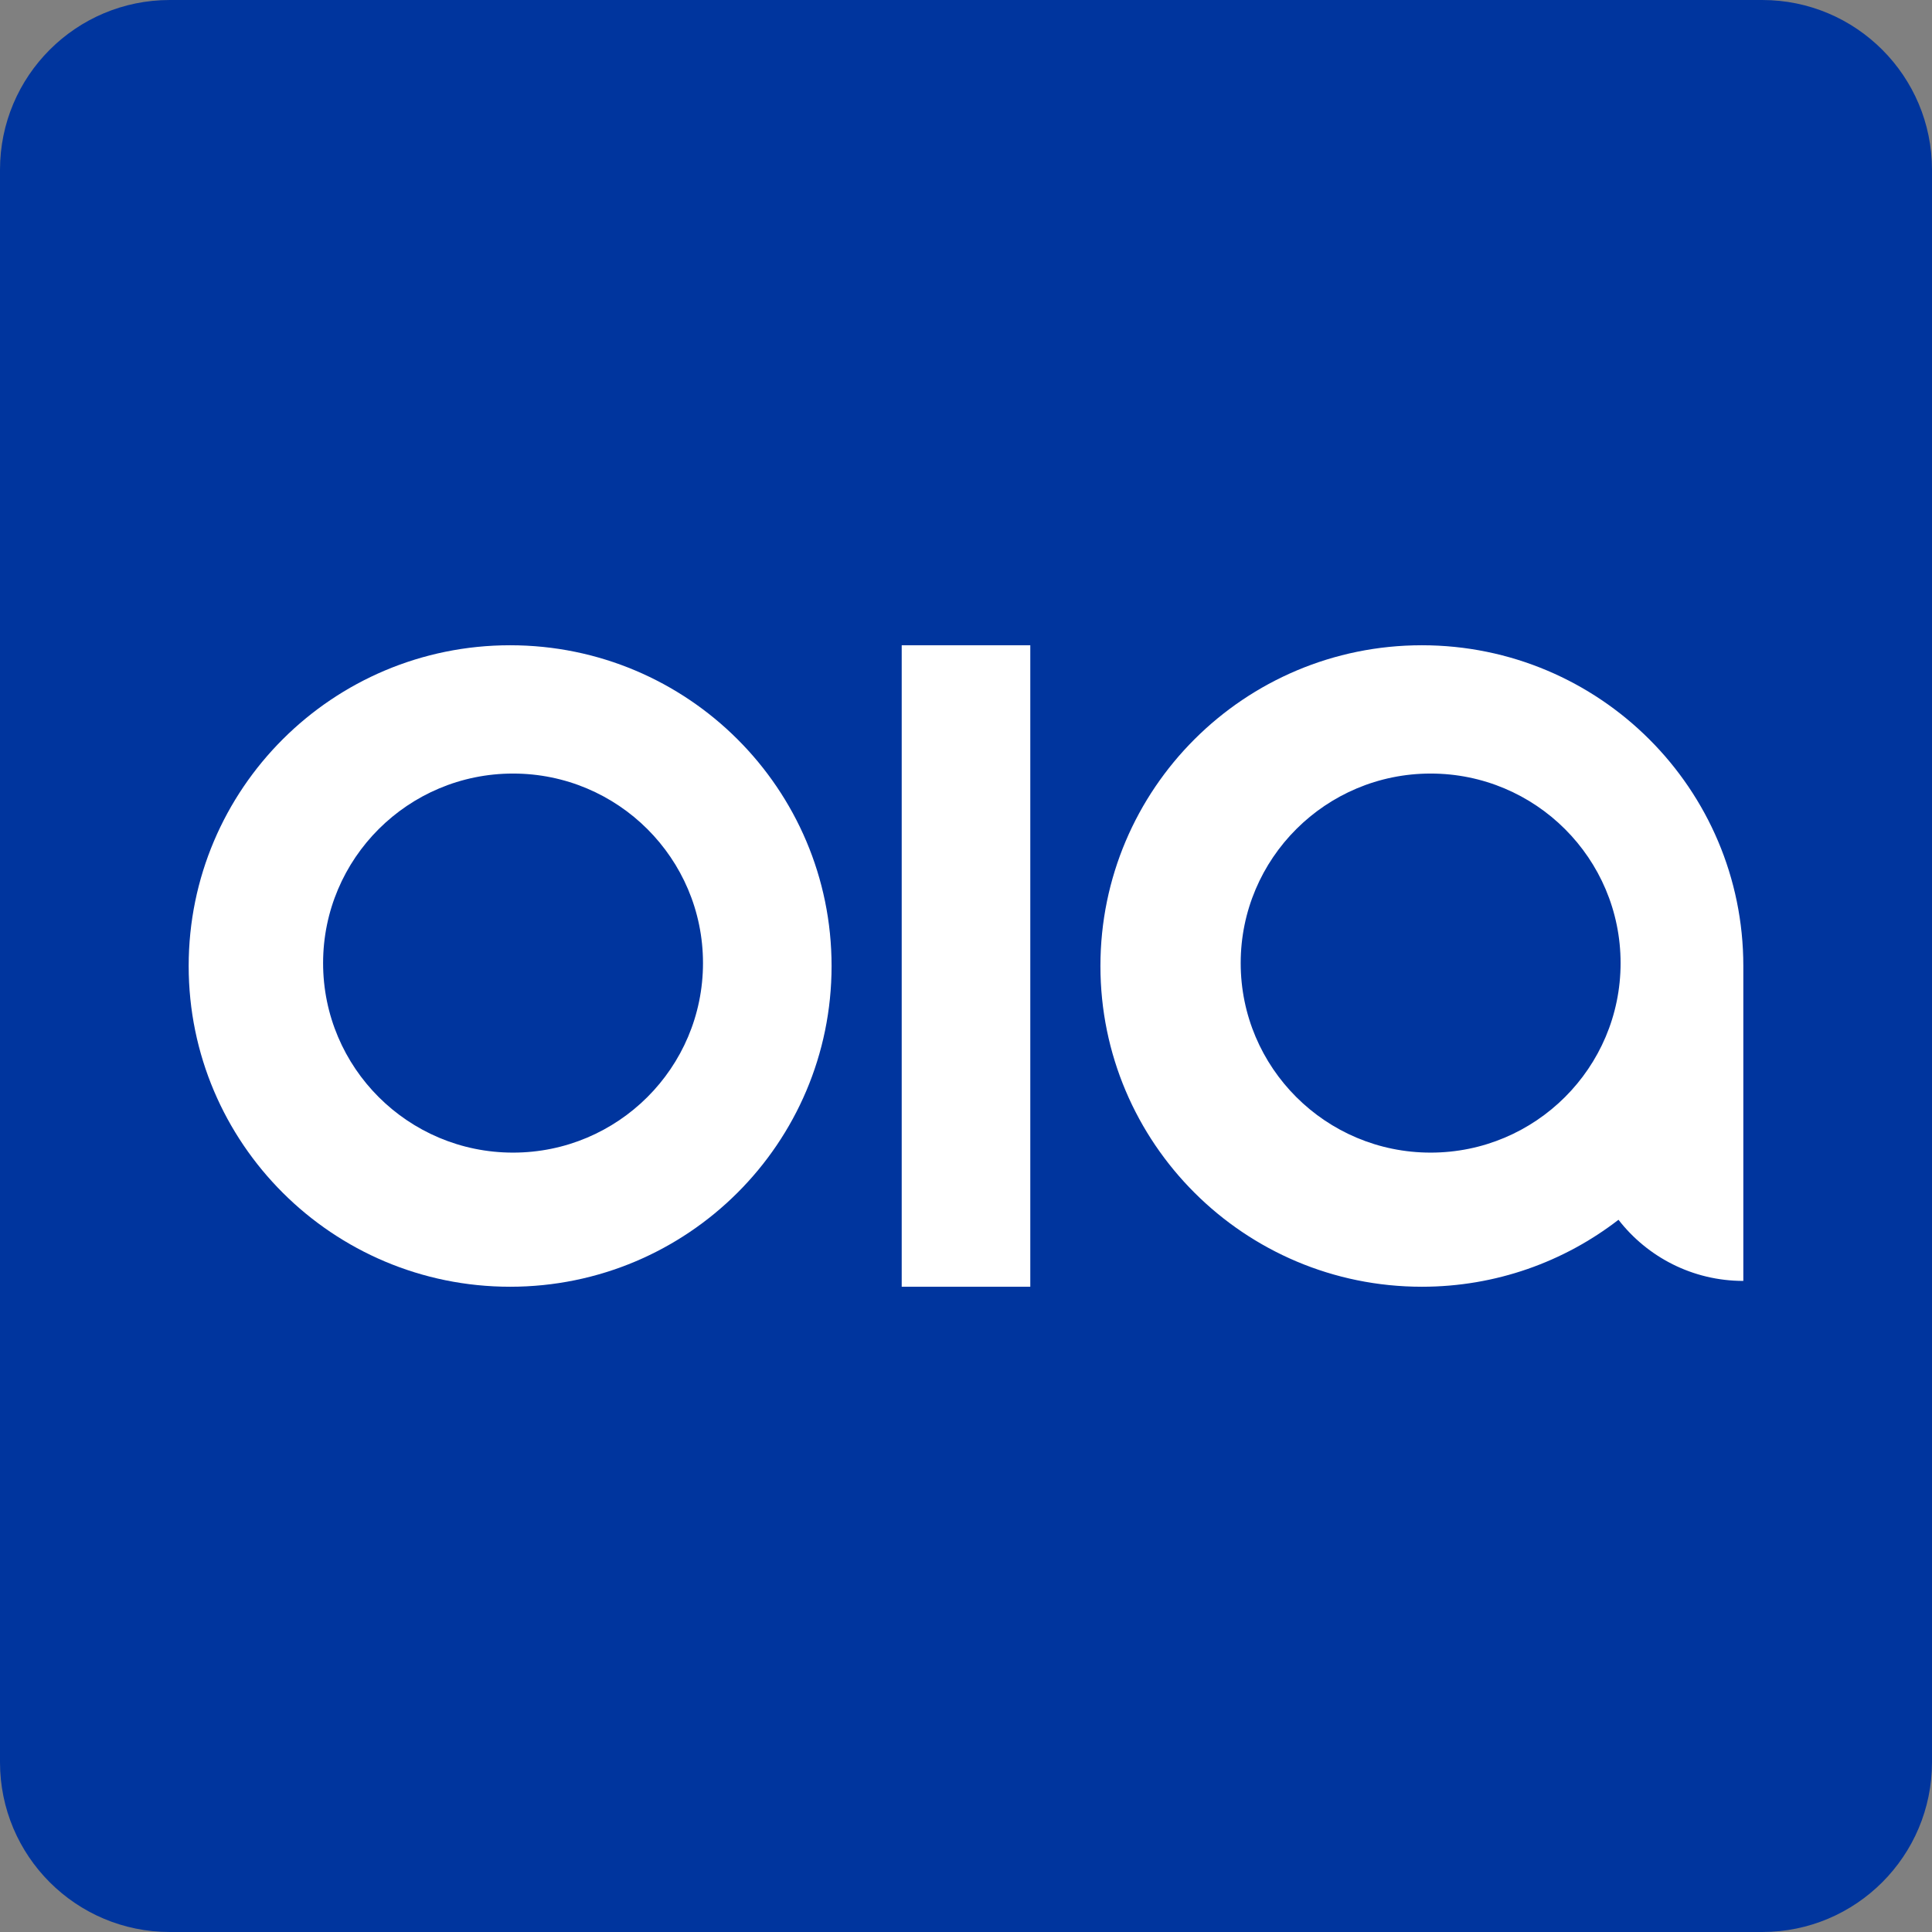
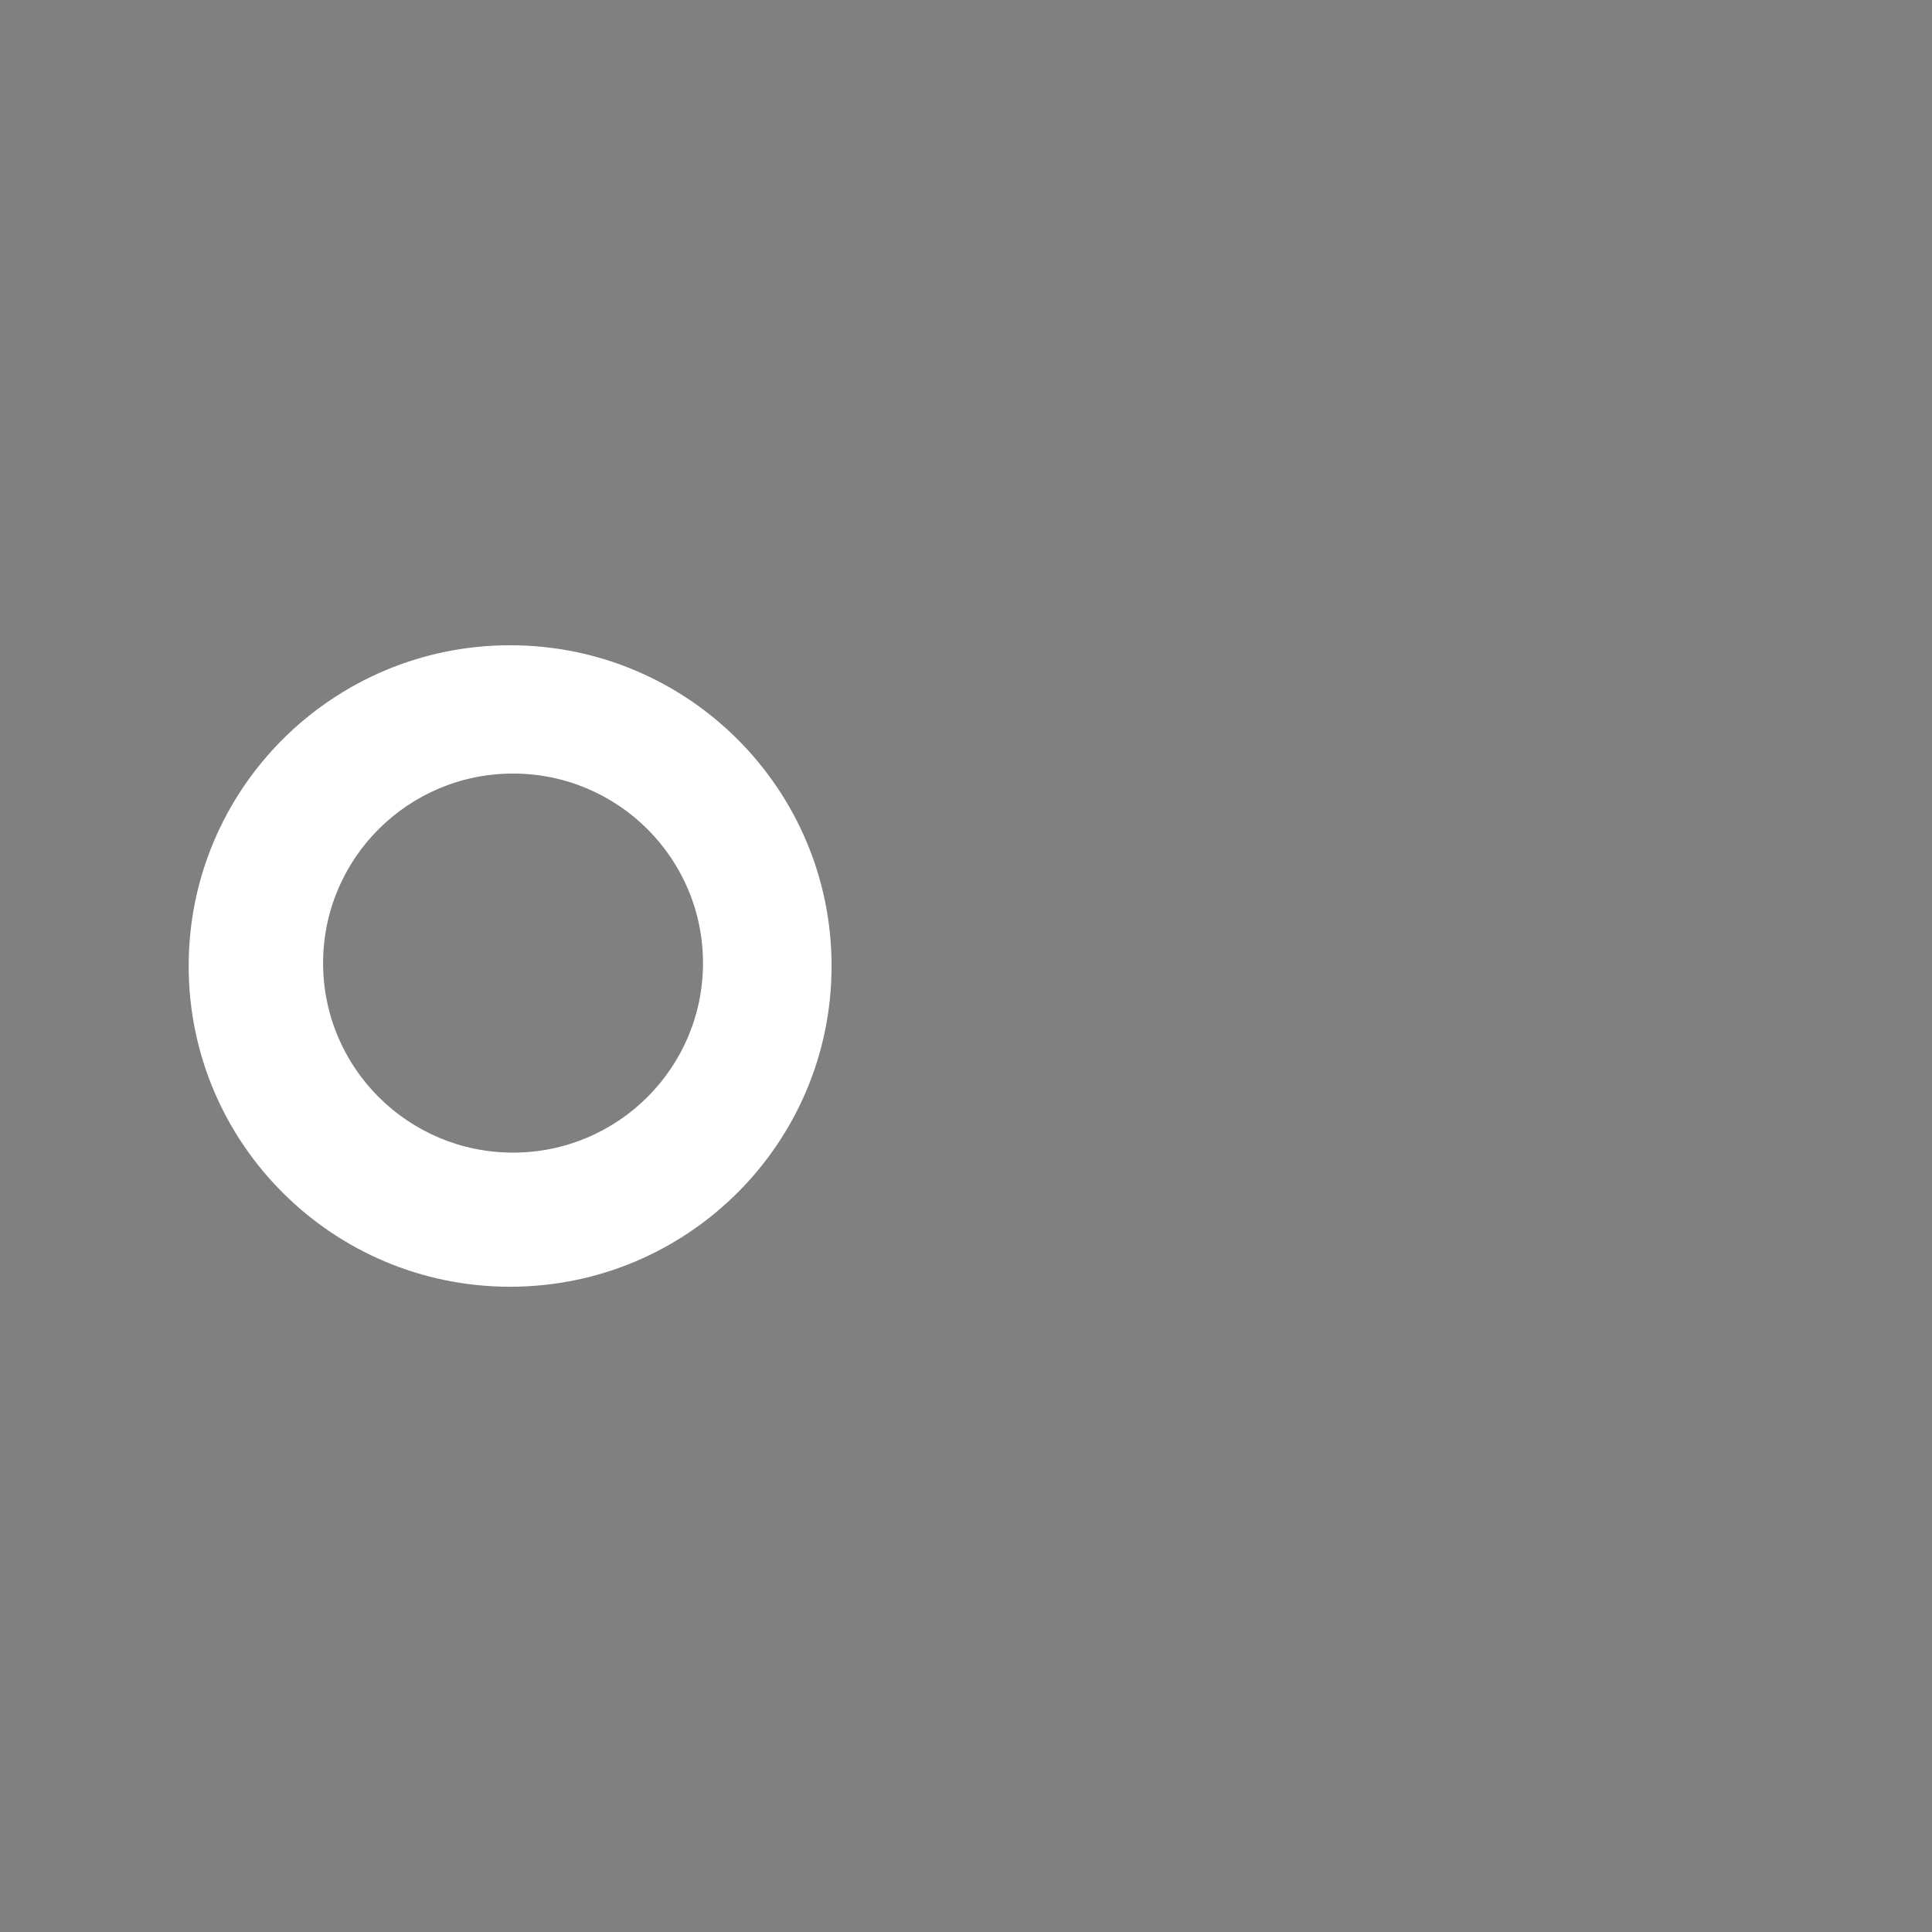
<svg xmlns="http://www.w3.org/2000/svg" width="512" height="512" viewBox="0 0 512 512" fill="none">
  <rect x="0" y="0" width="512" height="512" fill="#808080" stroke="none" />
-   <path d="M0 45C0 20.147 20.147 0 45 0H467C491.853 0 512 20.147 512 45V467C512 491.853 491.853 512 467 512H45C20.147 512 0 491.853 0 467V45Z" fill="#00359E" />
-   <path fill-rule="evenodd" clip-rule="evenodd" d="M428.915 323.253C414.512 334.379 396.437 341 376.812 341C329.764 341 291.624 302.944 291.624 256C291.624 209.056 329.764 171 376.812 171C423.86 171 462 209.056 462 256V339.455C448.539 339.455 436.564 333.109 428.915 323.253ZM429.474 255.227C429.474 282.967 406.936 305.455 379.135 305.455C351.334 305.455 328.797 282.967 328.797 255.227C328.797 227.488 351.334 205 379.135 205C406.936 205 429.474 227.488 429.474 255.227Z" fill="white" />
-   <path d="M238.962 171H273.038V341H238.962V171Z" fill="white" />
  <path fill-rule="evenodd" clip-rule="evenodd" d="M135.188 341C182.236 341 220.376 302.944 220.376 256C220.376 209.056 182.236 171 135.188 171C88.14 171 50 209.056 50 256C50 302.944 88.14 341 135.188 341ZM135.962 305.455C163.764 305.455 186.301 282.967 186.301 255.227C186.301 227.488 163.764 205 135.962 205C108.161 205 85.624 227.488 85.624 255.227C85.624 282.967 108.161 305.455 135.962 305.455Z" fill="white" />
</svg>